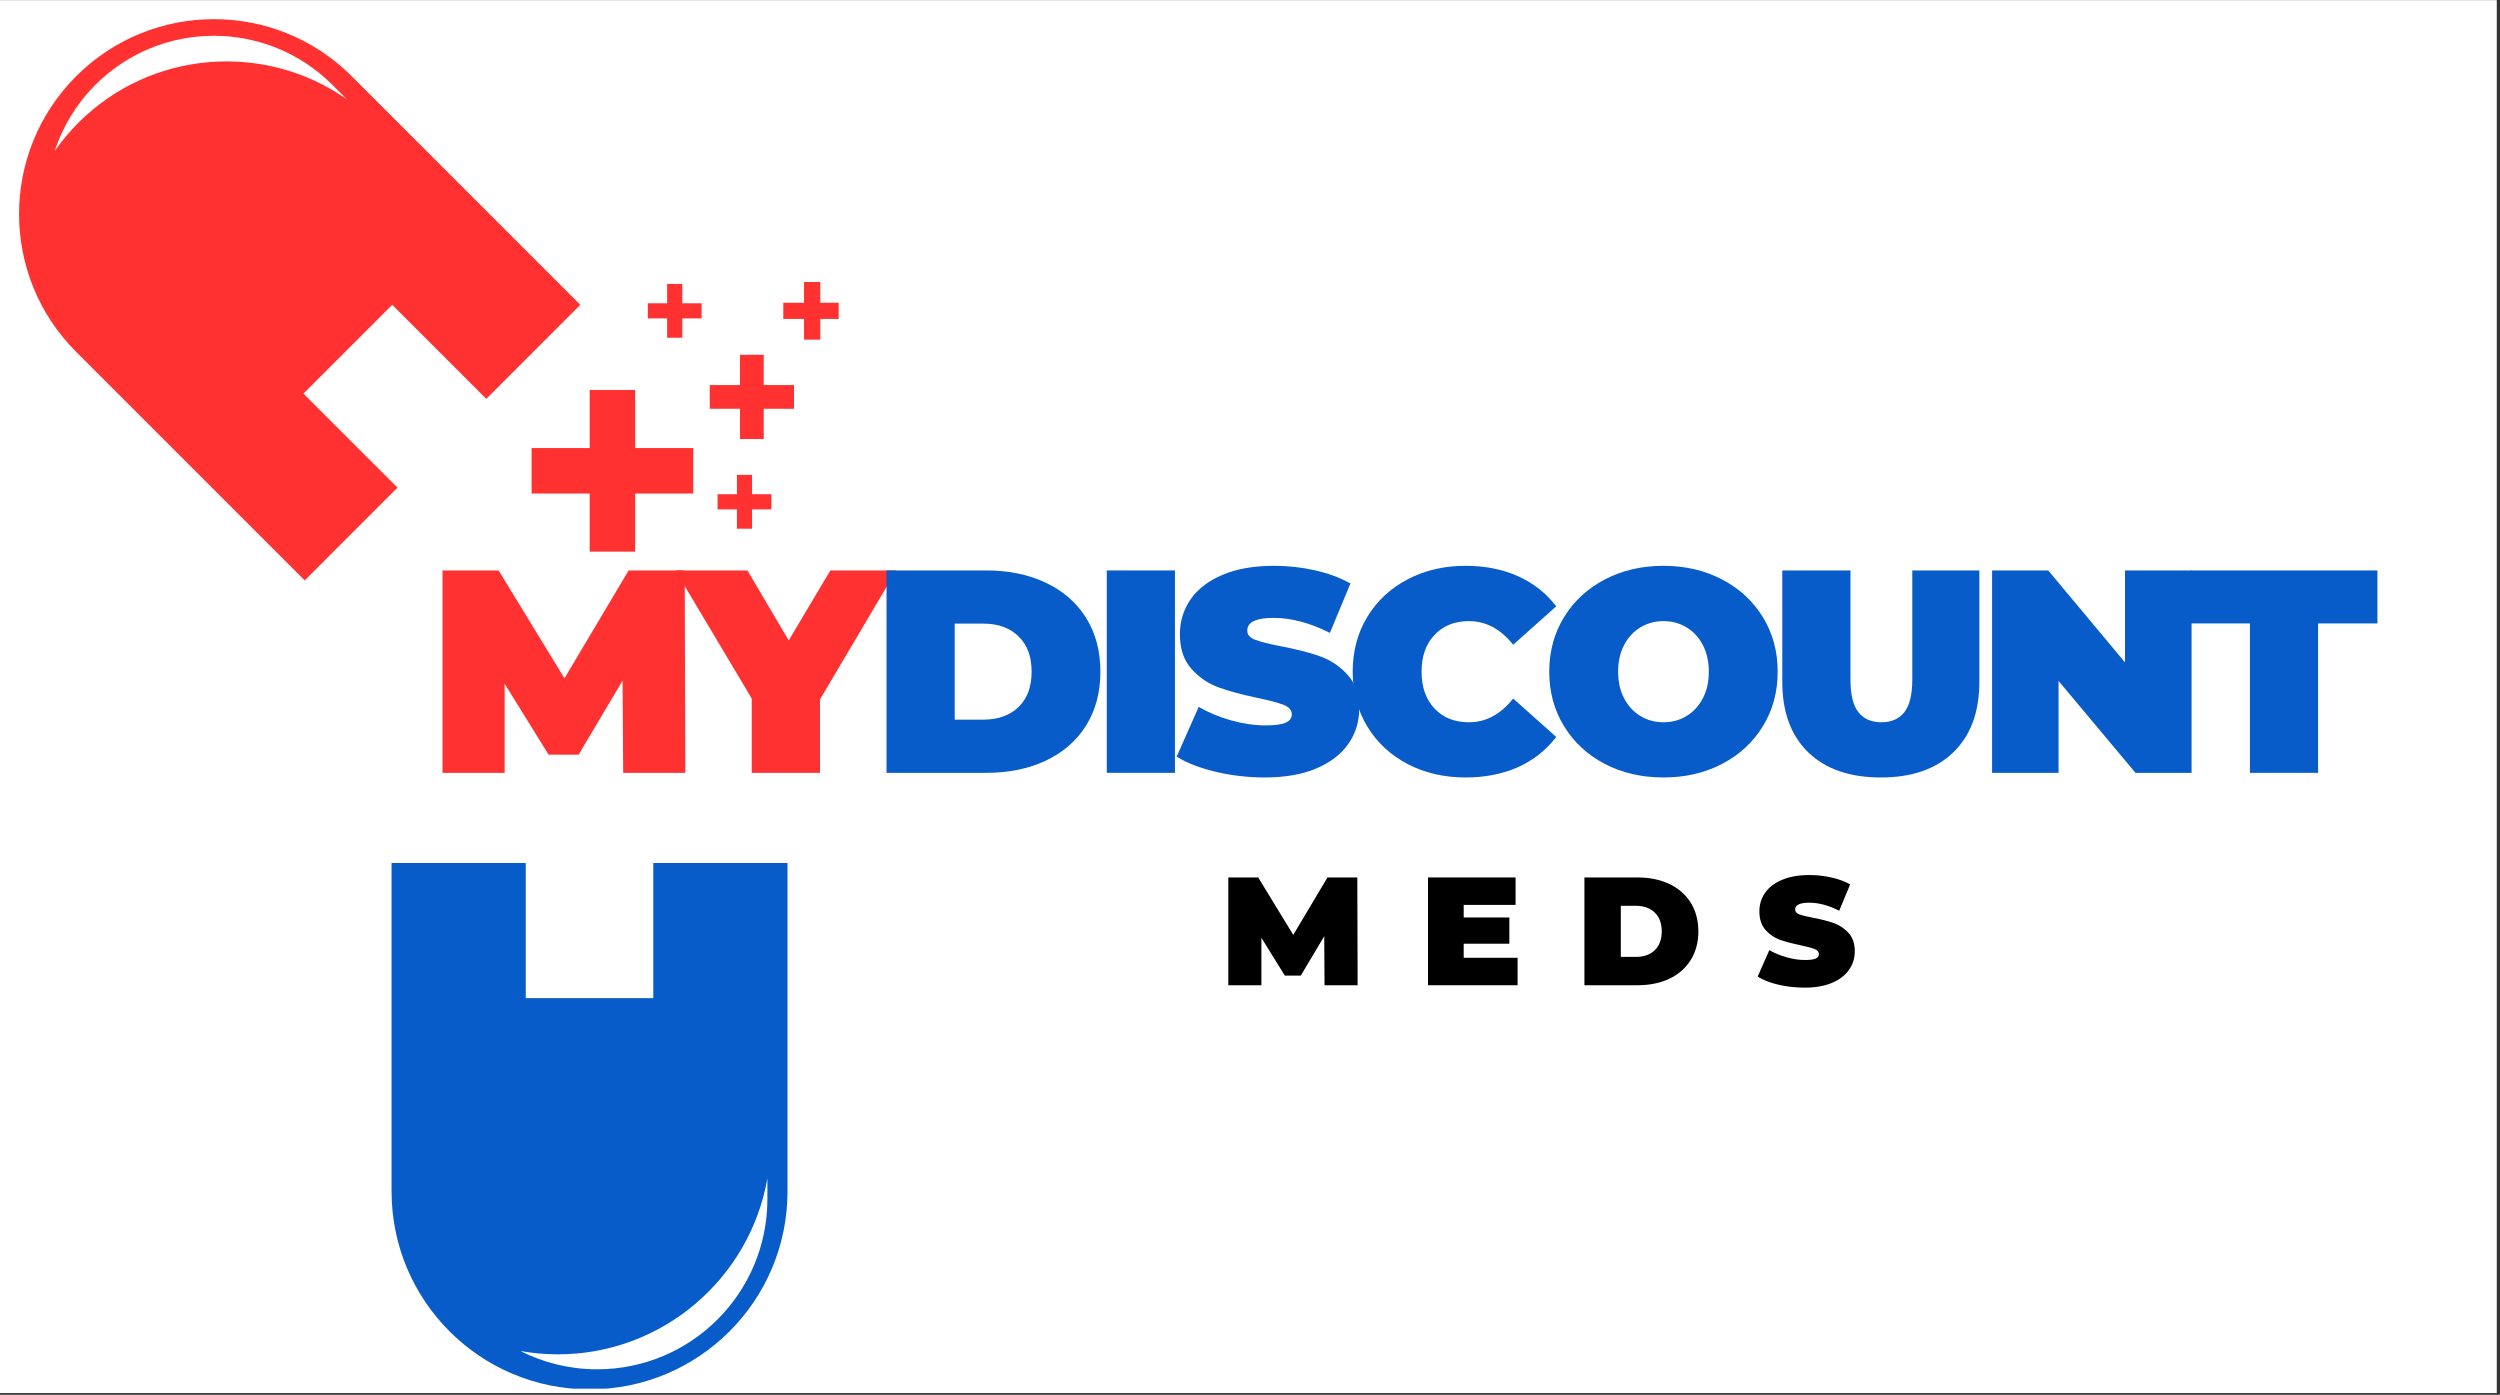
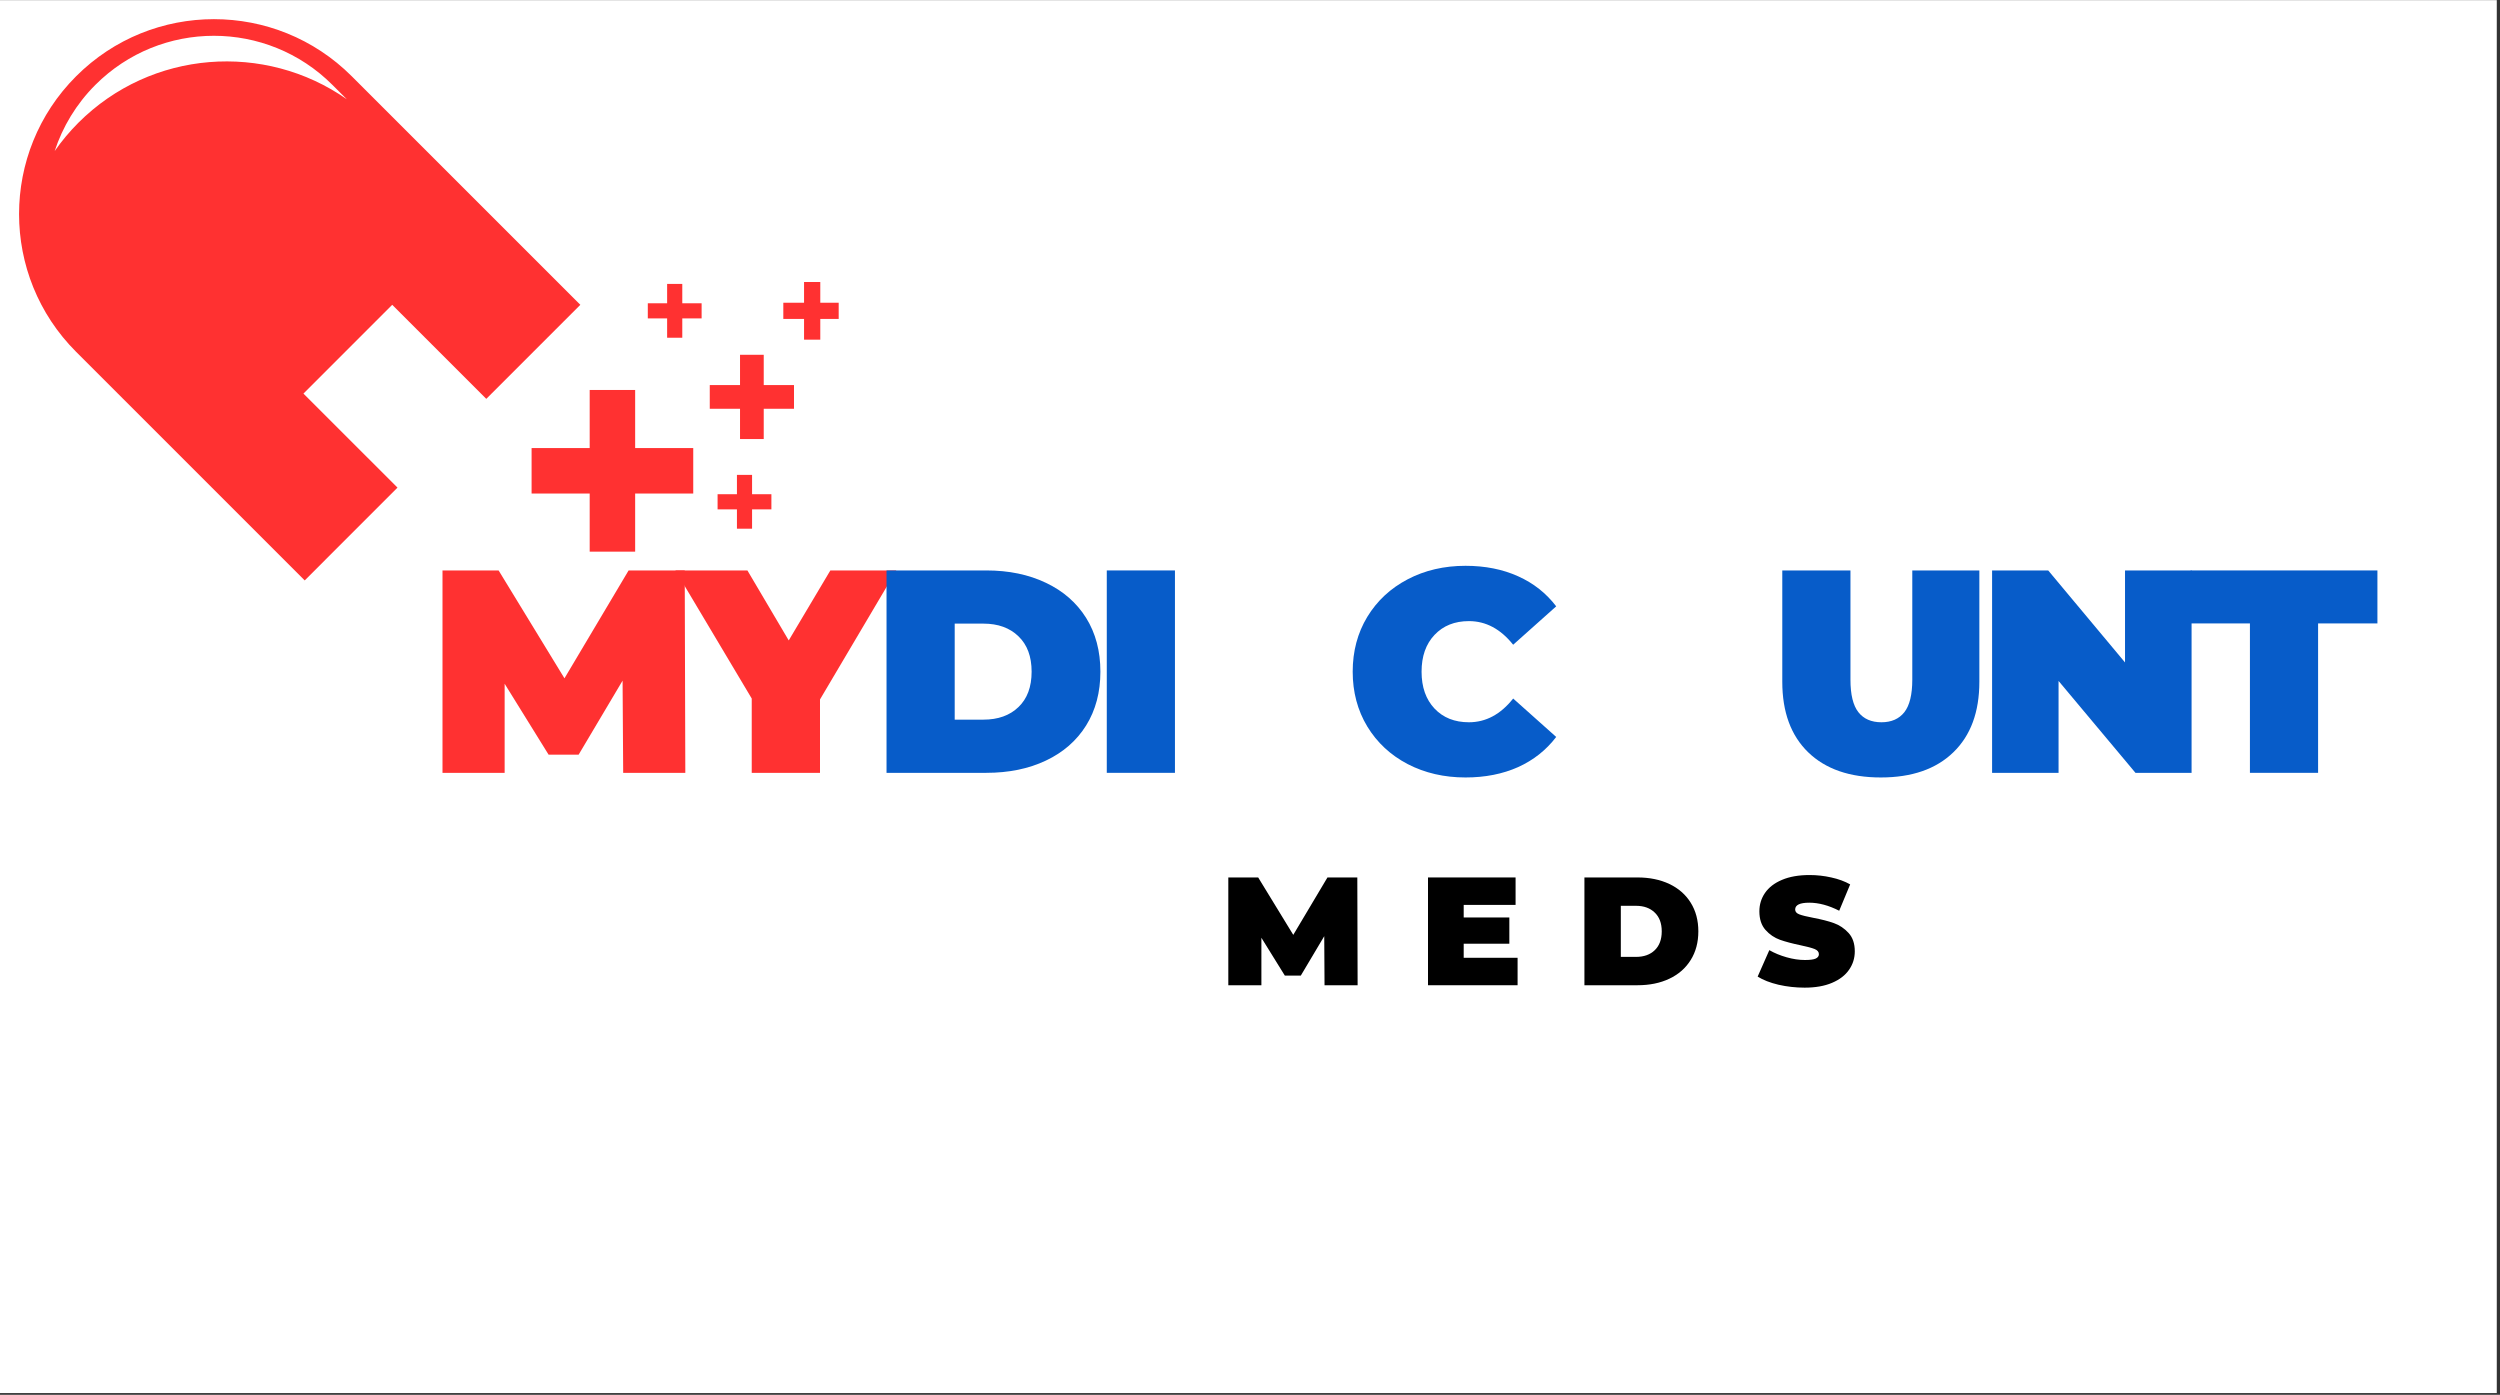
<svg xmlns="http://www.w3.org/2000/svg" width="518" viewBox="0 0 388.5 216.75" height="289" preserveAspectRatio="xMidYMid meet">
  <rect x="0" y="0" width="388.5" height="216.75" fill="#333333" stroke="none" />
  <defs>
    <g />
    <clipPath id="88bca83756">
      <path d="M 0 0.016 L 388 0.016 L 388 216.484 L 0 216.484 Z M 0 0.016 " clip-rule="nonzero" />
    </clipPath>
    <clipPath id="d10c3107c0">
      <path d="M 121 43 L 130.332 43 L 130.332 53 L 121 53 Z M 121 43 " clip-rule="nonzero" />
    </clipPath>
    <clipPath id="a23b21e218">
      <path d="M 60 134 L 123 134 L 123 215.797 L 60 215.797 Z M 60 134 " clip-rule="nonzero" />
    </clipPath>
  </defs>
  <g clip-path="url(#88bca83756)">
    <path fill="#ffffff" d="M 0 0.016 L 388 0.016 L 388 216.484 L 0 216.484 Z M 0 0.016 " fill-opacity="1" fill-rule="nonzero" />
  </g>
  <path fill="#ff3131" d="M 12.172 19.082 C 10.793 20.461 9.578 21.93 8.496 23.473 C 9.73 19.715 11.832 16.18 14.82 13.191 C 24.992 3.02 41.484 3.02 51.656 13.191 L 53.891 15.422 C 41.176 6.512 23.527 7.727 12.172 19.082 Z M 75.566 61.984 L 90.184 47.367 L 54.66 11.848 C 42.832 0.02 23.66 0.02 11.832 11.848 C 0.004 23.676 0.004 42.852 11.832 54.68 L 47.352 90.199 L 61.77 75.777 L 47.156 61.164 L 60.949 47.367 L 75.566 61.984 " fill-opacity="1" fill-rule="nonzero" />
  <path fill="#ff3131" d="M 107.73 69.629 L 98.703 69.629 L 98.703 60.602 L 91.637 60.602 L 91.637 69.629 L 82.609 69.629 L 82.609 76.695 L 91.637 76.695 L 91.637 85.727 L 98.703 85.727 L 98.703 76.695 L 107.73 76.695 L 107.73 69.629 " fill-opacity="1" fill-rule="nonzero" />
  <path fill="#ff3131" d="M 123.387 59.84 L 118.684 59.84 L 118.684 55.133 L 115 55.133 L 115 59.84 L 110.297 59.84 L 110.297 63.523 L 115 63.523 L 115 68.227 L 118.684 68.227 L 118.684 63.523 L 123.387 63.523 L 123.387 59.84 " fill-opacity="1" fill-rule="nonzero" />
  <g clip-path="url(#d10c3107c0)">
    <path fill="#ff3131" d="M 130.695 47.043 L 127.473 47.043 L 127.473 43.82 L 124.949 43.82 L 124.949 47.043 L 121.727 47.043 L 121.727 49.562 L 124.949 49.562 L 124.949 52.789 L 127.473 52.789 L 127.473 49.562 L 130.695 49.562 L 130.695 47.043 " fill-opacity="1" fill-rule="nonzero" />
  </g>
  <path fill="#ff3131" d="M 109.031 47.129 L 106.027 47.129 L 106.027 44.121 L 103.672 44.121 L 103.672 47.129 L 100.668 47.129 L 100.668 49.48 L 103.672 49.48 L 103.672 52.484 L 106.027 52.484 L 106.027 49.48 L 109.031 49.48 L 109.031 47.129 " fill-opacity="1" fill-rule="nonzero" />
  <path fill="#ff3131" d="M 119.875 76.801 L 116.871 76.801 L 116.871 73.797 L 114.52 73.797 L 114.52 76.801 L 111.512 76.801 L 111.512 79.156 L 114.52 79.156 L 114.52 82.16 L 116.871 82.16 L 116.871 79.156 L 119.875 79.156 L 119.875 76.801 " fill-opacity="1" fill-rule="nonzero" />
  <g clip-path="url(#a23b21e218)">
-     <path fill="#075cc9" d="M 119.254 186.328 C 119.254 200.945 107.41 212.789 92.797 212.789 C 88.504 212.789 84.453 211.762 80.867 209.949 C 82.75 210.281 84.684 210.465 86.66 210.465 C 102.977 210.465 116.523 198.66 119.254 183.125 Z M 101.523 134.109 L 101.523 155.105 L 81.703 155.105 L 81.703 134.109 L 60.848 134.109 L 60.848 185.137 C 60.848 202.129 74.621 215.906 91.613 215.906 C 108.605 215.906 122.379 202.129 122.379 185.141 L 122.379 134.109 L 101.523 134.109 " fill-opacity="1" fill-rule="nonzero" />
-   </g>
+     </g>
  <g fill="#ff3131" fill-opacity="1">
    <g transform="translate(66.202, 120.099)">
      <g>
        <path d="M 30.641 0 L 30.547 -14.328 L 23.719 -2.828 L 19.047 -2.828 L 12.219 -13.844 L 12.219 0 L 2.562 0 L 2.562 -31.453 L 11.281 -31.453 L 21.516 -14.688 L 31.484 -31.453 L 40.203 -31.453 L 40.297 0 Z M 30.641 0 " />
      </g>
    </g>
  </g>
  <g fill="#ff3131" fill-opacity="1">
    <g transform="translate(106.178, 120.099)">
      <g>
        <path d="M 21.25 -11.406 L 21.25 0 L 10.641 0 L 10.641 -11.547 L -1.219 -31.453 L 9.969 -31.453 L 16.391 -20.578 L 22.859 -31.453 L 33.109 -31.453 Z M 21.25 -11.406 " />
      </g>
    </g>
  </g>
  <g fill="#075cc9" fill-opacity="1">
    <g transform="translate(135.205, 120.099)">
      <g>
        <path d="M 2.562 -31.453 L 18.062 -31.453 C 21.562 -31.453 24.648 -30.812 27.328 -29.531 C 30.016 -28.258 32.098 -26.441 33.578 -24.078 C 35.055 -21.711 35.797 -18.926 35.797 -15.719 C 35.797 -12.52 35.055 -9.734 33.578 -7.359 C 32.098 -4.992 30.016 -3.176 27.328 -1.906 C 24.648 -0.633 21.562 0 18.062 0 L 2.562 0 Z M 17.609 -8.266 C 19.891 -8.266 21.707 -8.914 23.062 -10.219 C 24.426 -11.52 25.109 -13.352 25.109 -15.719 C 25.109 -18.082 24.426 -19.914 23.062 -21.219 C 21.707 -22.531 19.891 -23.188 17.609 -23.188 L 13.156 -23.188 L 13.156 -8.266 Z M 17.609 -8.266 " />
      </g>
    </g>
  </g>
  <g fill="#075cc9" fill-opacity="1">
    <g transform="translate(169.431, 120.099)">
      <g>
        <path d="M 2.562 -31.453 L 13.156 -31.453 L 13.156 0 L 2.562 0 Z M 2.562 -31.453 " />
      </g>
    </g>
  </g>
  <g fill="#075cc9" fill-opacity="1">
    <g transform="translate(182.277, 120.099)">
      <g>
-         <path d="M 14.281 0.719 C 11.676 0.719 9.141 0.426 6.672 -0.156 C 4.203 -0.738 2.172 -1.523 0.578 -2.516 L 4 -10.25 C 5.5 -9.375 7.176 -8.676 9.031 -8.156 C 10.883 -7.633 12.664 -7.375 14.375 -7.375 C 15.844 -7.375 16.891 -7.516 17.516 -7.797 C 18.148 -8.078 18.469 -8.504 18.469 -9.078 C 18.469 -9.734 18.055 -10.223 17.234 -10.547 C 16.41 -10.879 15.051 -11.242 13.156 -11.641 C 10.738 -12.148 8.719 -12.695 7.094 -13.281 C 5.477 -13.863 4.07 -14.82 2.875 -16.156 C 1.676 -17.488 1.078 -19.289 1.078 -21.562 C 1.078 -23.539 1.629 -25.336 2.734 -26.953 C 3.848 -28.566 5.504 -29.836 7.703 -30.766 C 9.898 -31.703 12.57 -32.172 15.719 -32.172 C 17.875 -32.172 19.992 -31.938 22.078 -31.469 C 24.16 -31 25.992 -30.316 27.578 -29.422 L 24.391 -21.75 C 21.305 -23.301 18.391 -24.078 15.641 -24.078 C 12.91 -24.078 11.547 -23.422 11.547 -22.109 C 11.547 -21.473 11.945 -21 12.75 -20.688 C 13.562 -20.375 14.895 -20.035 16.75 -19.672 C 19.145 -19.223 21.164 -18.707 22.812 -18.125 C 24.469 -17.539 25.898 -16.586 27.109 -15.266 C 28.328 -13.953 28.938 -12.16 28.938 -9.891 C 28.938 -7.91 28.379 -6.117 27.266 -4.516 C 26.16 -2.91 24.504 -1.633 22.297 -0.688 C 20.098 0.25 17.426 0.719 14.281 0.719 Z M 14.281 0.719 " />
-       </g>
+         </g>
    </g>
  </g>
  <g fill="#075cc9" fill-opacity="1">
    <g transform="translate(208.912, 120.099)">
      <g>
        <path d="M 18.828 0.719 C 15.504 0.719 12.508 0.023 9.844 -1.359 C 7.176 -2.754 5.082 -4.703 3.562 -7.203 C 2.051 -9.711 1.297 -12.551 1.297 -15.719 C 1.297 -18.895 2.051 -21.734 3.562 -24.234 C 5.082 -26.734 7.176 -28.68 9.844 -30.078 C 12.508 -31.473 15.504 -32.172 18.828 -32.172 C 21.879 -32.172 24.602 -31.629 27 -30.547 C 29.395 -29.473 31.367 -27.914 32.922 -25.875 L 26.234 -19.906 C 24.285 -22.352 21.992 -23.578 19.359 -23.578 C 17.141 -23.578 15.359 -22.863 14.016 -21.438 C 12.672 -20.02 12 -18.113 12 -15.719 C 12 -13.32 12.672 -11.41 14.016 -9.984 C 15.359 -8.566 17.141 -7.859 19.359 -7.859 C 21.992 -7.859 24.285 -9.086 26.234 -11.547 L 32.922 -5.578 C 31.367 -3.535 29.395 -1.973 27 -0.891 C 24.602 0.18 21.879 0.719 18.828 0.719 Z M 18.828 0.719 " />
      </g>
    </g>
  </g>
  <g fill="#075cc9" fill-opacity="1">
    <g transform="translate(239.455, 120.099)">
      <g>
-         <path d="M 19.047 0.719 C 15.66 0.719 12.617 0.016 9.922 -1.391 C 7.234 -2.797 5.125 -4.75 3.594 -7.25 C 2.062 -9.75 1.297 -12.57 1.297 -15.719 C 1.297 -18.863 2.062 -21.688 3.594 -24.188 C 5.125 -26.688 7.234 -28.641 9.922 -30.047 C 12.617 -31.461 15.66 -32.172 19.047 -32.172 C 22.43 -32.172 25.469 -31.461 28.156 -30.047 C 30.852 -28.641 32.969 -26.688 34.5 -24.188 C 36.031 -21.688 36.797 -18.863 36.797 -15.719 C 36.797 -12.57 36.031 -9.75 34.5 -7.25 C 32.969 -4.75 30.852 -2.797 28.156 -1.391 C 25.469 0.016 22.43 0.719 19.047 0.719 Z M 19.047 -7.859 C 20.367 -7.859 21.562 -8.18 22.625 -8.828 C 23.688 -9.473 24.531 -10.383 25.156 -11.562 C 25.781 -12.75 26.094 -14.133 26.094 -15.719 C 26.094 -17.312 25.781 -18.695 25.156 -19.875 C 24.531 -21.062 23.688 -21.973 22.625 -22.609 C 21.562 -23.254 20.367 -23.578 19.047 -23.578 C 17.734 -23.578 16.539 -23.254 15.469 -22.609 C 14.406 -21.973 13.562 -21.062 12.938 -19.875 C 12.312 -18.695 12 -17.312 12 -15.719 C 12 -14.133 12.312 -12.75 12.938 -11.562 C 13.562 -10.383 14.406 -9.473 15.469 -8.828 C 16.539 -8.18 17.734 -7.859 19.047 -7.859 Z M 19.047 -7.859 " />
-       </g>
+         </g>
    </g>
  </g>
  <g fill="#075cc9" fill-opacity="1">
    <g transform="translate(274.67, 120.099)">
      <g>
        <path d="M 17.609 0.719 C 12.785 0.719 9.023 -0.582 6.328 -3.188 C 3.641 -5.789 2.297 -9.445 2.297 -14.156 L 2.297 -31.453 L 12.891 -31.453 L 12.891 -14.469 C 12.891 -12.156 13.301 -10.473 14.125 -9.422 C 14.945 -8.379 16.141 -7.859 17.703 -7.859 C 19.254 -7.859 20.441 -8.379 21.266 -9.422 C 22.086 -10.473 22.5 -12.156 22.5 -14.469 L 22.5 -31.453 L 32.922 -31.453 L 32.922 -14.156 C 32.922 -9.445 31.57 -5.789 28.875 -3.188 C 26.188 -0.582 22.43 0.719 17.609 0.719 Z M 17.609 0.719 " />
      </g>
    </g>
  </g>
  <g fill="#075cc9" fill-opacity="1">
    <g transform="translate(307.009, 120.099)">
      <g>
        <path d="M 33.562 -31.453 L 33.562 0 L 24.844 0 L 12.891 -14.281 L 12.891 0 L 2.562 0 L 2.562 -31.453 L 11.281 -31.453 L 23.219 -17.156 L 23.219 -31.453 Z M 33.562 -31.453 " />
      </g>
    </g>
  </g>
  <g fill="#075cc9" fill-opacity="1">
    <g transform="translate(340.248, 120.099)">
      <g>
        <path d="M 9.391 -23.219 L 0.188 -23.219 L 0.188 -31.453 L 29.203 -31.453 L 29.203 -23.219 L 19.984 -23.219 L 19.984 0 L 9.391 0 Z M 9.391 -23.219 " />
      </g>
    </g>
  </g>
  <g fill="#000000" fill-opacity="1">
    <g transform="translate(189.521, 153.106)">
      <g>
        <path d="M 16.312 0 L 16.266 -7.625 L 12.625 -1.5 L 10.141 -1.5 L 6.5 -7.375 L 6.5 0 L 1.359 0 L 1.359 -16.75 L 6 -16.75 L 11.453 -7.828 L 16.766 -16.75 L 21.406 -16.75 L 21.453 0 Z M 16.312 0 " />
      </g>
    </g>
  </g>
  <g fill="#000000" fill-opacity="1">
    <g transform="translate(220.552, 153.106)">
      <g>
        <path d="M 15.281 -4.266 L 15.281 0 L 1.359 0 L 1.359 -16.75 L 14.969 -16.75 L 14.969 -12.484 L 6.906 -12.484 L 6.906 -10.531 L 14 -10.531 L 14 -6.453 L 6.906 -6.453 L 6.906 -4.266 Z M 15.281 -4.266 " />
      </g>
    </g>
  </g>
  <g fill="#000000" fill-opacity="1">
    <g transform="translate(244.86, 153.106)">
      <g>
        <path d="M 1.359 -16.75 L 9.609 -16.75 C 11.484 -16.75 13.133 -16.41 14.562 -15.734 C 15.988 -15.055 17.094 -14.086 17.875 -12.828 C 18.664 -11.566 19.062 -10.082 19.062 -8.375 C 19.062 -6.664 18.664 -5.18 17.875 -3.922 C 17.094 -2.66 15.988 -1.691 14.562 -1.016 C 13.133 -0.336 11.484 0 9.609 0 L 1.359 0 Z M 9.375 -4.406 C 10.594 -4.406 11.562 -4.75 12.281 -5.438 C 13.008 -6.133 13.375 -7.113 13.375 -8.375 C 13.375 -9.633 13.008 -10.609 12.281 -11.297 C 11.562 -11.992 10.594 -12.344 9.375 -12.344 L 7.016 -12.344 L 7.016 -4.406 Z M 9.375 -4.406 " />
      </g>
    </g>
  </g>
  <g fill="#000000" fill-opacity="1">
    <g transform="translate(272.828, 153.106)">
      <g>
        <path d="M 7.609 0.375 C 6.223 0.375 4.867 0.223 3.547 -0.078 C 2.234 -0.391 1.156 -0.812 0.312 -1.344 L 2.125 -5.453 C 2.926 -4.992 3.82 -4.625 4.812 -4.344 C 5.801 -4.062 6.75 -3.922 7.656 -3.922 C 8.438 -3.922 8.992 -3.992 9.328 -4.141 C 9.66 -4.297 9.828 -4.523 9.828 -4.828 C 9.828 -5.18 9.609 -5.445 9.172 -5.625 C 8.734 -5.801 8.016 -5.992 7.016 -6.203 C 5.723 -6.473 4.645 -6.758 3.781 -7.062 C 2.914 -7.375 2.164 -7.883 1.531 -8.594 C 0.895 -9.312 0.578 -10.273 0.578 -11.484 C 0.578 -12.535 0.867 -13.488 1.453 -14.344 C 2.047 -15.207 2.926 -15.883 4.094 -16.375 C 5.27 -16.875 6.695 -17.125 8.375 -17.125 C 9.52 -17.125 10.645 -17 11.75 -16.75 C 12.863 -16.508 13.844 -16.148 14.688 -15.672 L 12.984 -11.578 C 11.348 -12.41 9.797 -12.828 8.328 -12.828 C 6.867 -12.828 6.141 -12.473 6.141 -11.766 C 6.141 -11.43 6.352 -11.18 6.781 -11.016 C 7.219 -10.848 7.93 -10.672 8.922 -10.484 C 10.203 -10.242 11.281 -9.969 12.156 -9.656 C 13.031 -9.344 13.789 -8.832 14.438 -8.125 C 15.082 -7.426 15.406 -6.473 15.406 -5.266 C 15.406 -4.211 15.109 -3.258 14.516 -2.406 C 13.93 -1.551 13.051 -0.875 11.875 -0.375 C 10.707 0.125 9.285 0.375 7.609 0.375 Z M 7.609 0.375 " />
      </g>
    </g>
  </g>
</svg>